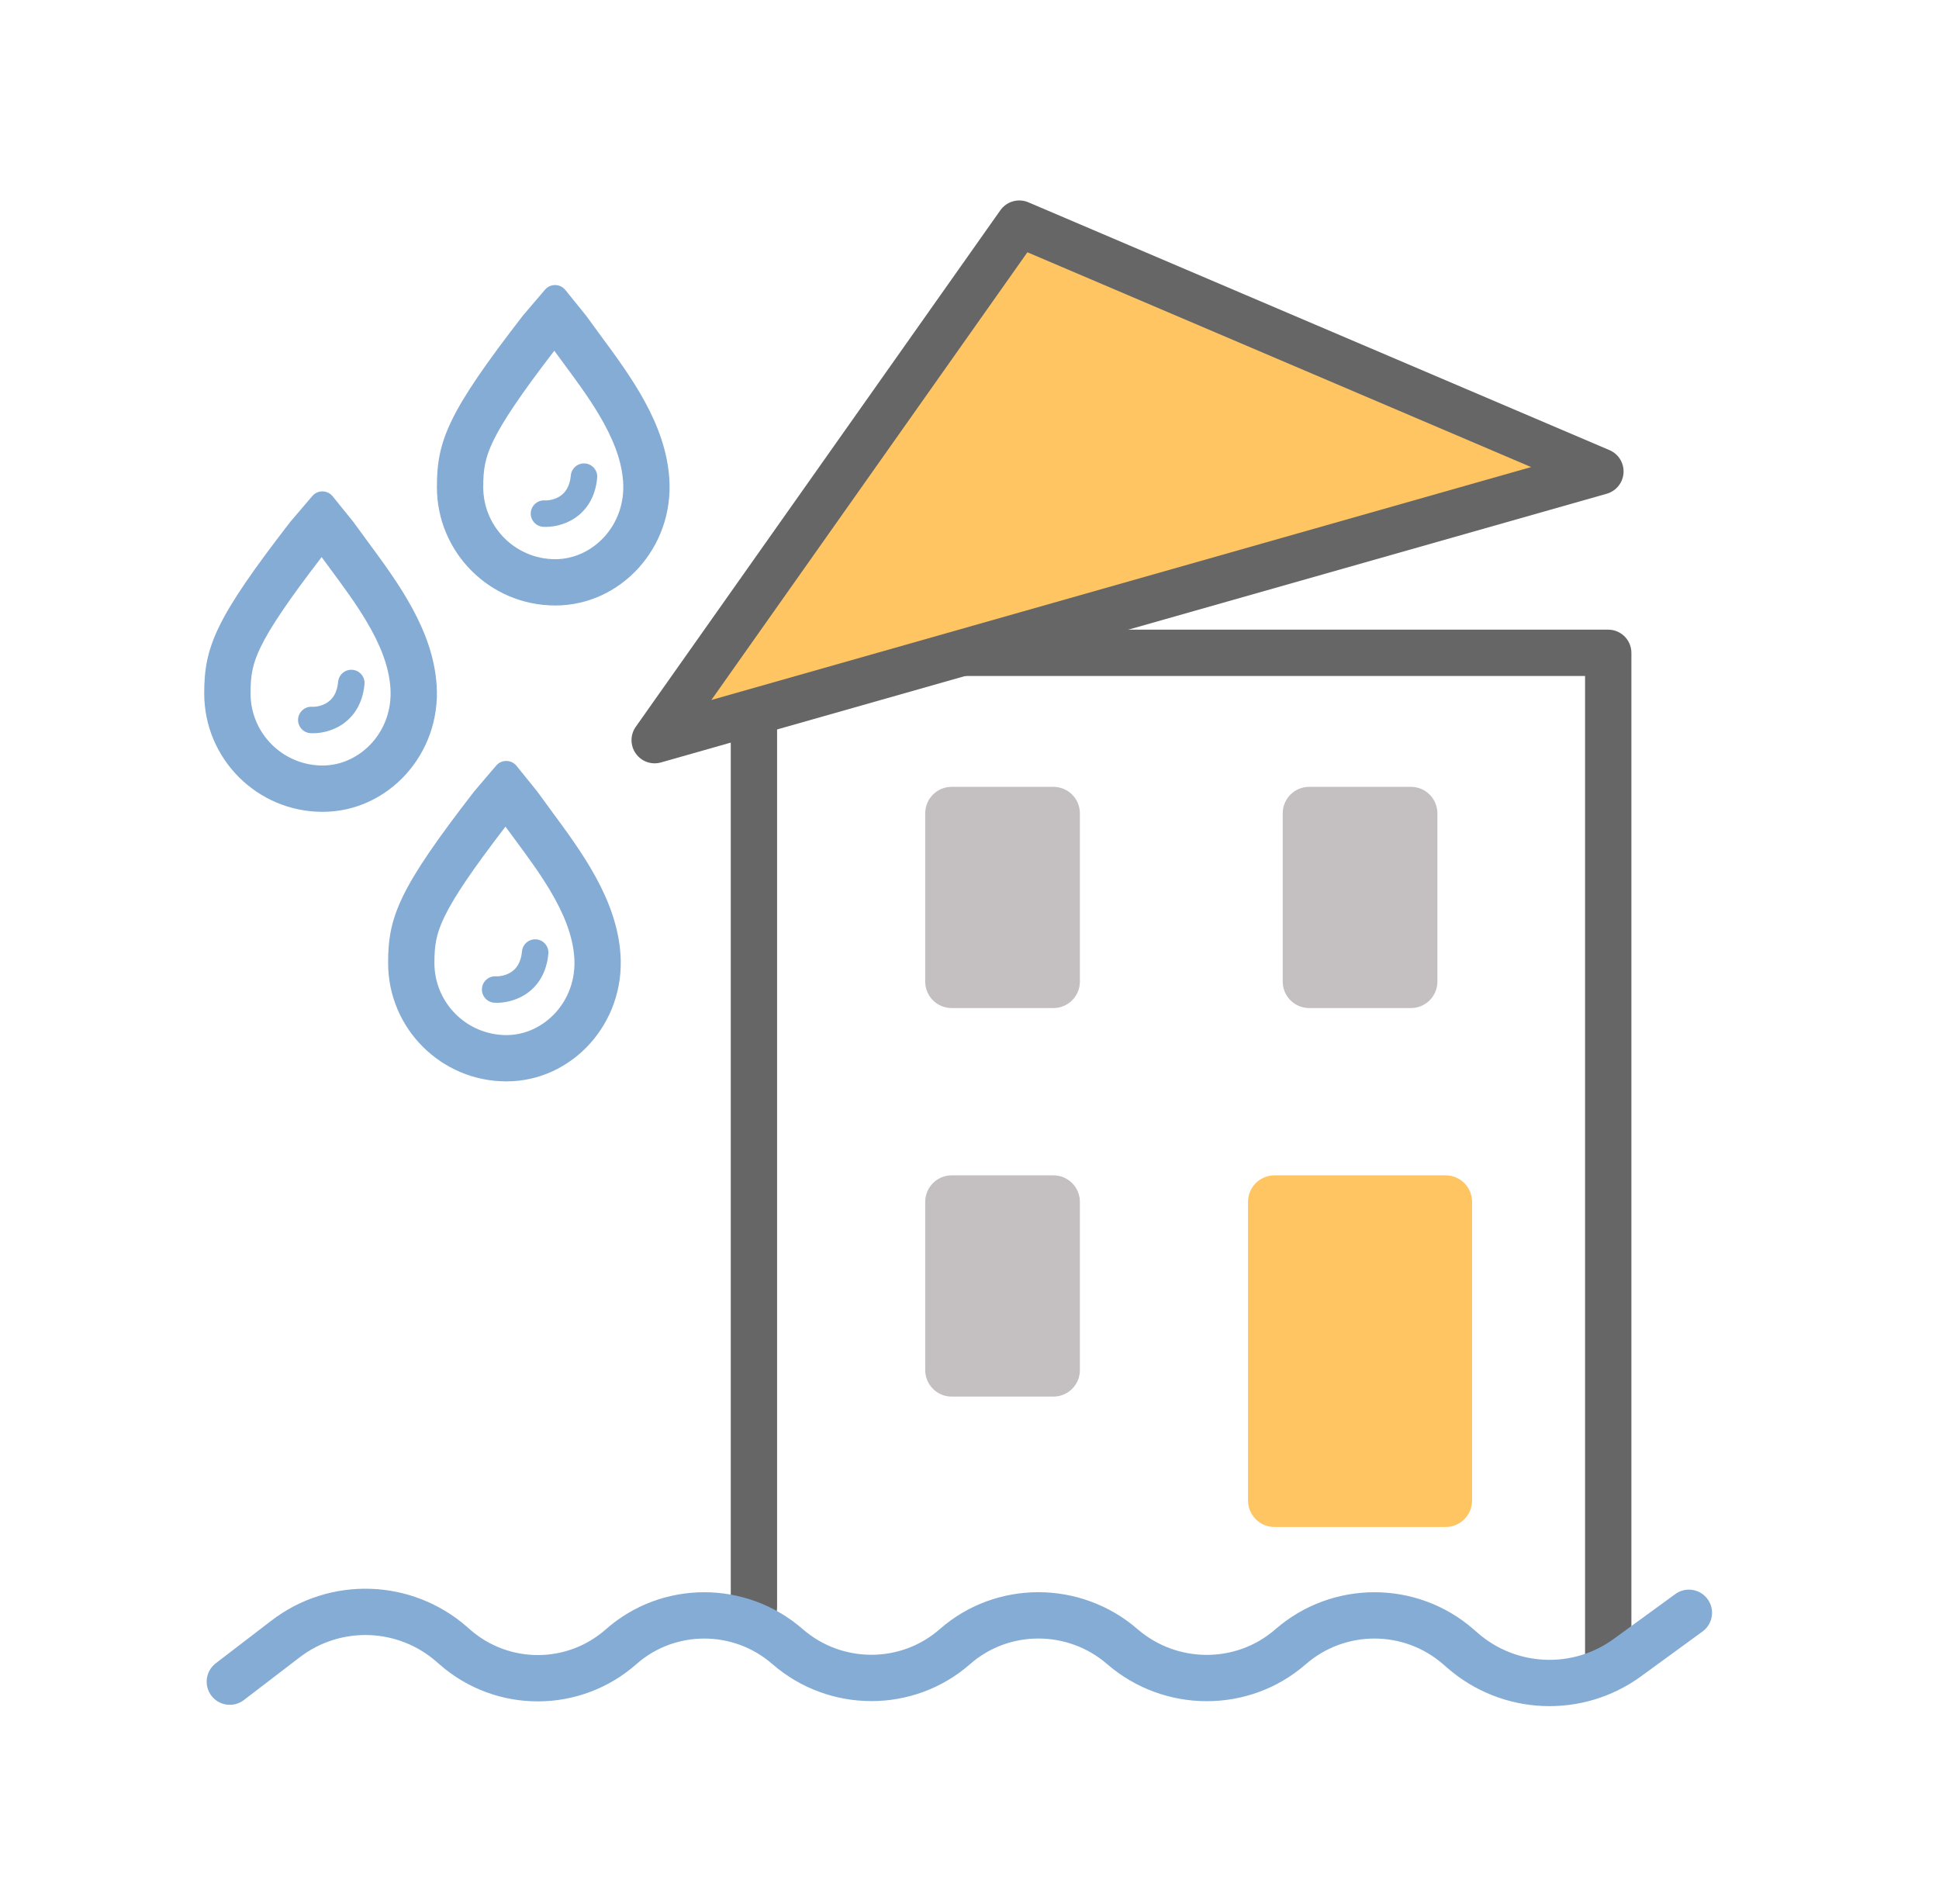
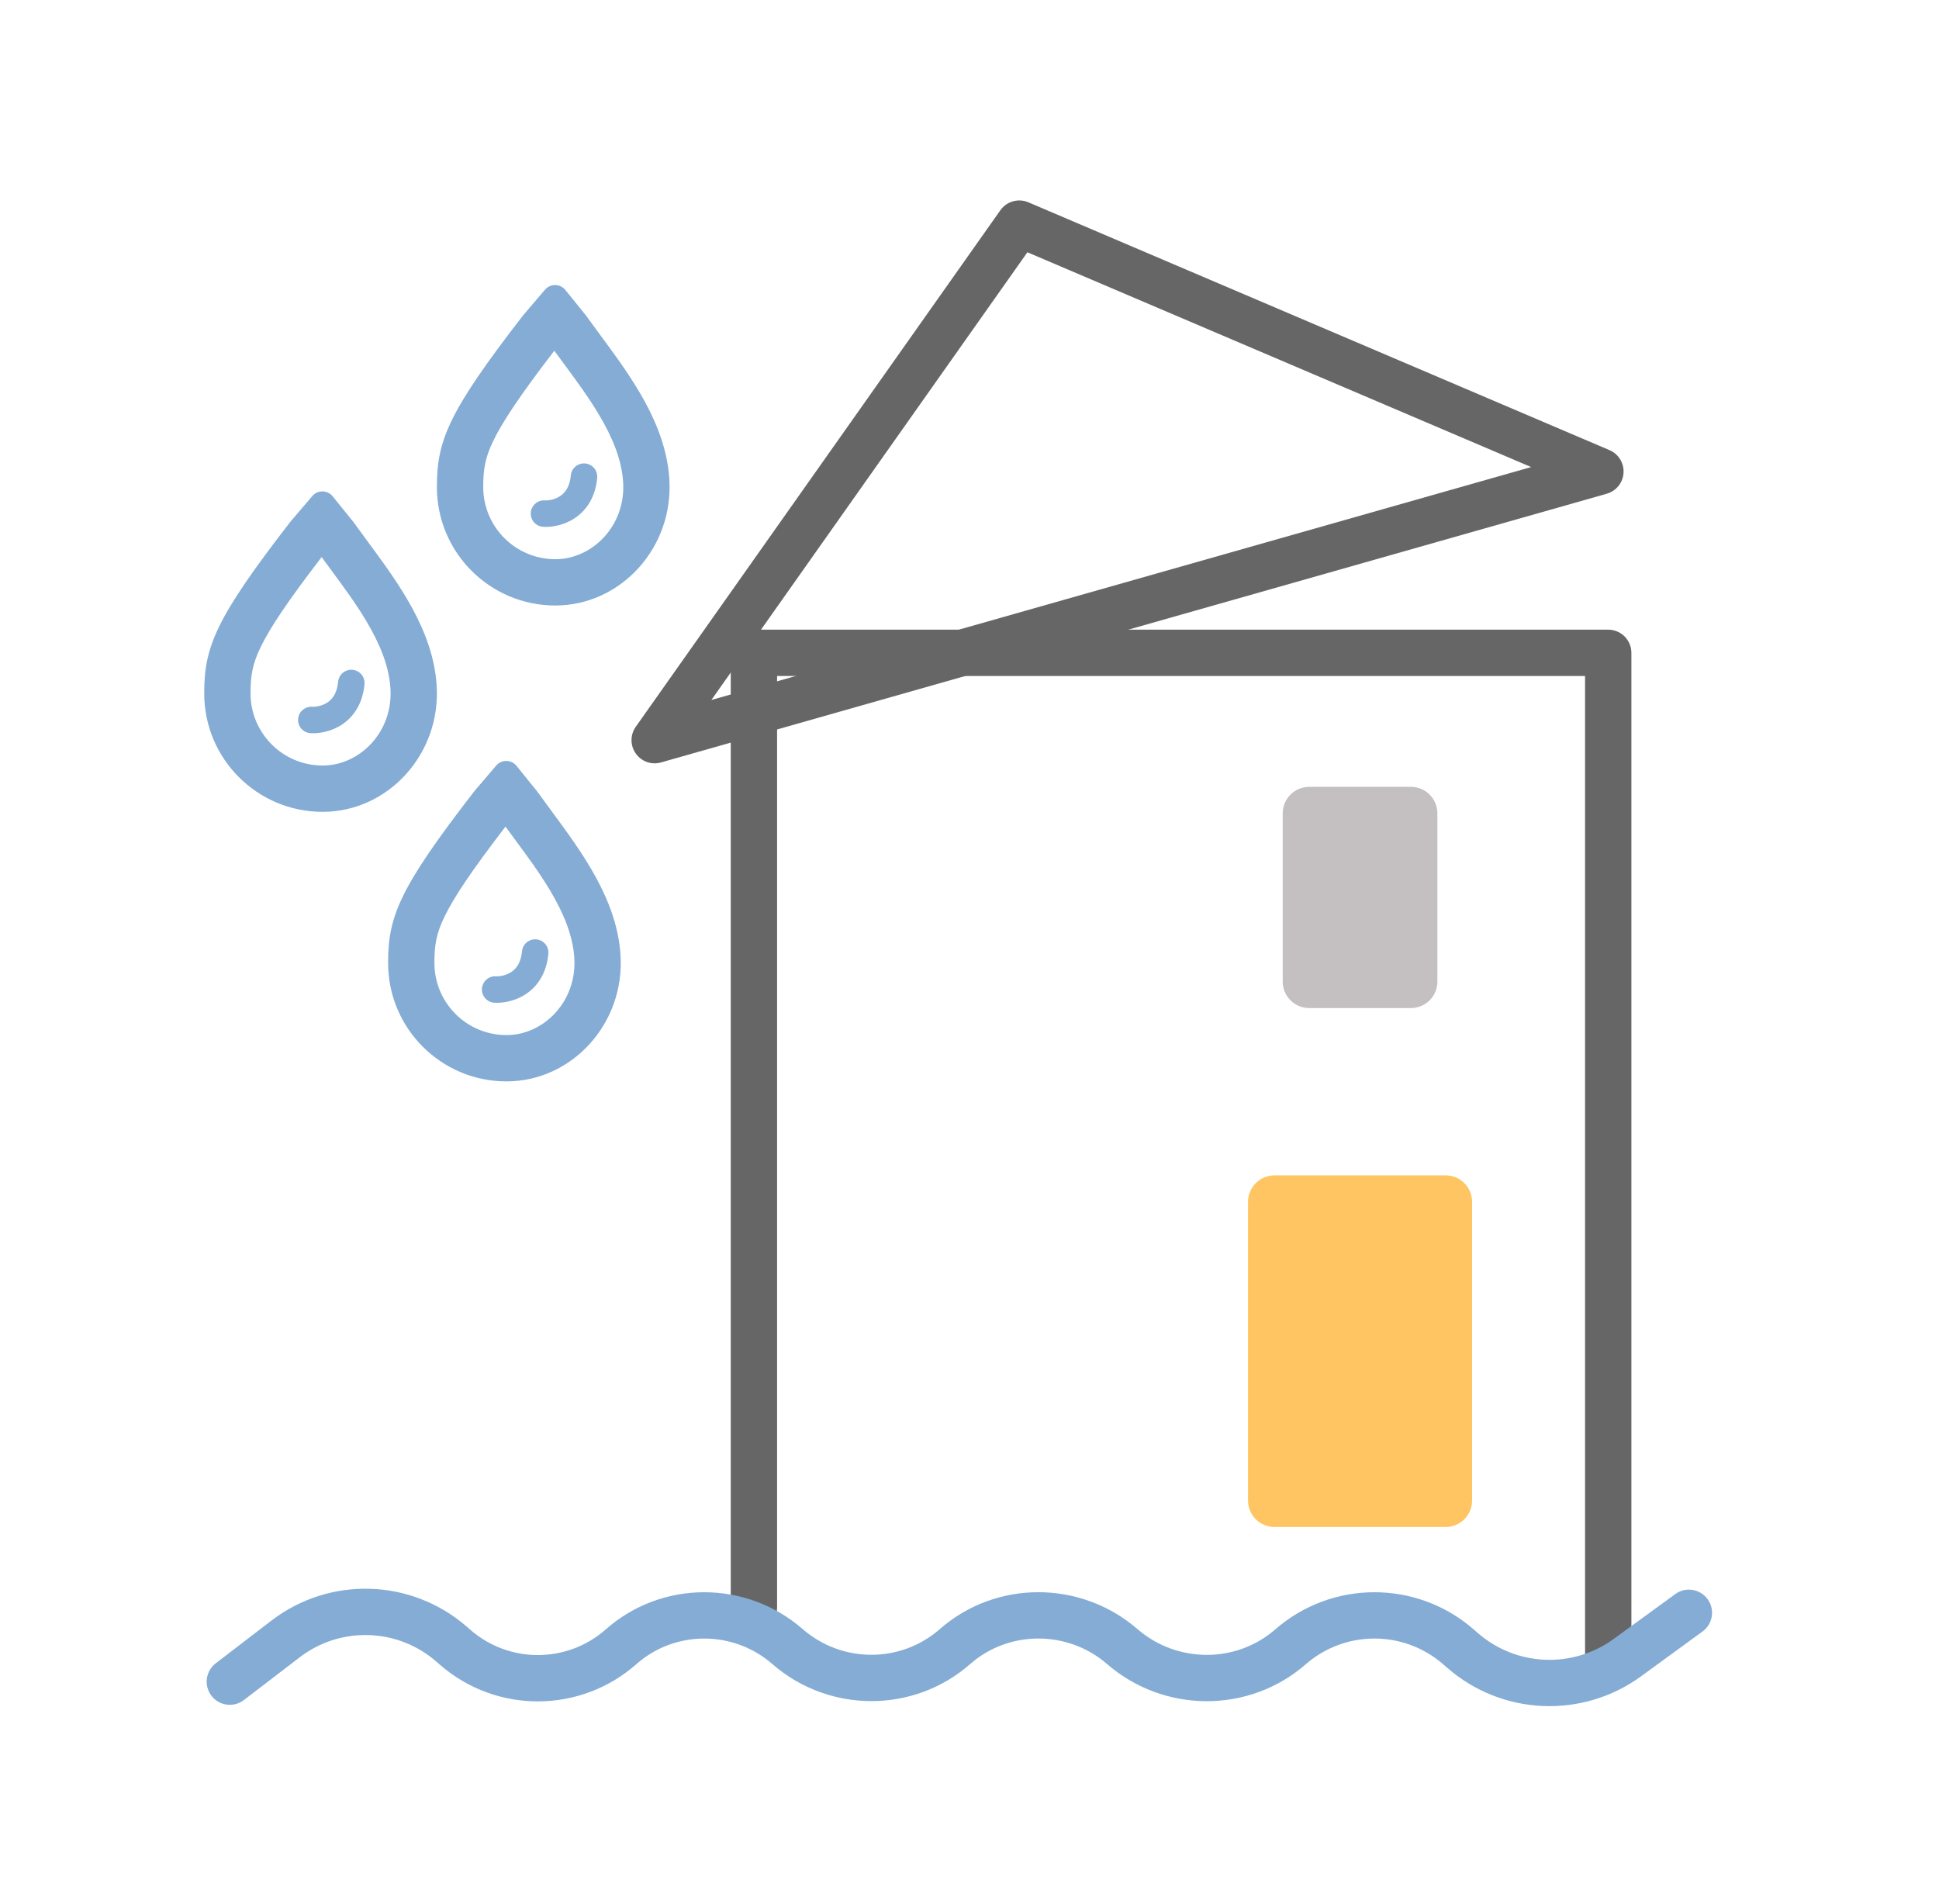
<svg xmlns="http://www.w3.org/2000/svg" width="56" height="55" viewBox="0 0 56 55" fill="none">
  <path fill-rule="evenodd" clip-rule="evenodd" d="M21.774 18.186L46.447 18.186C46.624 18.186 46.794 18.257 46.92 18.382C47.045 18.508 47.116 18.678 47.116 18.855V47.857C47.116 48.226 46.816 48.526 46.447 48.526C46.078 48.526 45.778 48.226 45.778 47.857V19.524L22.443 19.524V46.425C22.443 46.795 22.143 47.094 21.774 47.094C21.405 47.094 21.105 46.795 21.105 46.425V18.855C21.105 18.486 21.405 18.186 21.774 18.186Z" fill="#666666" />
-   <path d="M29.438 6.459L18.908 21.378L46.222 13.616L29.438 6.459Z" fill="#FEC562" />
  <path fill-rule="evenodd" clip-rule="evenodd" d="M28.891 6.073C29.073 5.815 29.41 5.72 29.7 5.843L46.484 13.001C46.745 13.112 46.907 13.376 46.889 13.659C46.871 13.941 46.677 14.182 46.405 14.26L19.09 22.021C18.818 22.099 18.526 21.996 18.362 21.764C18.198 21.533 18.198 21.224 18.361 20.992L28.891 6.073ZM29.672 7.286L20.545 20.217L44.221 13.49L29.672 7.286Z" fill="#666666" />
-   <path d="M26.721 23.49C26.721 23.068 27.063 22.726 27.485 22.726H30.424C30.846 22.726 31.188 23.068 31.188 23.49V28.351C31.188 28.773 30.846 29.115 30.424 29.115H27.485C27.063 29.115 26.721 28.773 26.721 28.351V23.49Z" fill="#C4C0C2" />
  <path d="M37.046 23.49C37.046 23.068 37.388 22.726 37.81 22.726H40.749C41.171 22.726 41.513 23.068 41.513 23.49V28.351C41.513 28.773 41.171 29.115 40.749 29.115H37.81C37.388 29.115 37.046 28.773 37.046 28.351V23.49Z" fill="#C4C0C2" />
-   <path d="M26.721 34.712C26.721 34.29 27.063 33.947 27.485 33.947H30.424C30.846 33.947 31.188 34.29 31.188 34.712V39.572C31.188 39.994 30.846 40.337 30.424 40.337H27.485C27.063 40.337 26.721 39.994 26.721 39.572V34.712Z" fill="#C4C0C2" />
  <path d="M36.044 34.712C36.044 34.29 36.386 33.947 36.808 33.947H41.751C42.173 33.947 42.515 34.29 42.515 34.712V43.339C42.515 43.761 42.173 44.103 41.751 44.103H36.808C36.386 44.103 36.044 43.761 36.044 43.339V34.712Z" fill="#FEC562" />
  <path fill-rule="evenodd" clip-rule="evenodd" d="M12.603 47.992C11.484 47.016 9.832 46.964 8.654 47.868L7.044 49.101C6.751 49.326 6.332 49.271 6.107 48.978C5.882 48.684 5.938 48.265 6.231 48.04L7.84 46.806C9.523 45.516 11.883 45.59 13.482 46.983L13.584 47.072C14.706 48.05 16.38 48.045 17.496 47.06C19.117 45.628 21.557 45.635 23.182 47.052C24.316 48.04 26.013 48.042 27.139 47.055C28.77 45.624 31.218 45.638 32.851 47.052C33.993 48.041 35.7 48.047 36.831 47.06C38.473 45.63 40.918 45.63 42.56 47.06L42.679 47.164C43.788 48.131 45.418 48.202 46.607 47.335L48.383 46.041C48.681 45.823 49.099 45.889 49.317 46.187C49.535 46.486 49.469 46.904 49.171 47.121L47.395 48.416C45.701 49.65 43.38 49.549 41.8 48.172L41.681 48.069C40.543 47.077 38.848 47.077 37.71 48.069C36.069 49.499 33.614 49.482 31.975 48.063C30.84 47.08 29.142 47.077 28.02 48.061C26.387 49.494 23.937 49.484 22.304 48.06C21.179 47.08 19.494 47.08 18.381 48.063C16.761 49.492 14.333 49.5 12.705 48.081L12.603 47.992Z" fill="#84ACD5" />
  <path fill-rule="evenodd" clip-rule="evenodd" d="M10.181 19.346C10.391 19.365 10.546 19.551 10.527 19.761C10.476 20.324 10.214 20.701 9.882 20.924C9.566 21.134 9.212 21.19 8.969 21.176C8.759 21.165 8.597 20.984 8.609 20.773C8.621 20.563 8.801 20.401 9.012 20.413C9.12 20.419 9.303 20.391 9.457 20.288C9.594 20.197 9.735 20.03 9.766 19.692C9.785 19.482 9.971 19.327 10.181 19.346Z" fill="#84ACD5" />
  <path fill-rule="evenodd" clip-rule="evenodd" d="M13.956 14.068V14.068C13.956 15.218 14.888 16.151 16.038 16.151C17.112 16.151 18.082 15.178 17.996 13.912C17.953 13.285 17.702 12.651 17.29 11.962C16.987 11.456 16.652 11.003 16.295 10.519L16.295 10.519L16.295 10.519C16.201 10.392 16.106 10.263 16.009 10.13C15.026 11.41 14.521 12.168 14.251 12.723C14.006 13.227 13.956 13.556 13.956 14.068ZM16.922 9.11C17.054 9.294 17.192 9.482 17.334 9.674L17.334 9.674C18.22 10.874 19.223 12.232 19.33 13.822C19.466 15.818 17.927 17.488 16.038 17.488C14.149 17.488 12.618 15.957 12.618 14.068C12.618 12.728 12.935 11.916 15.106 9.11L15.74 8.367C15.895 8.185 16.177 8.189 16.328 8.375L16.922 9.11ZM7.236 20.028V20.028C7.236 21.178 8.168 22.11 9.318 22.11C10.392 22.11 11.362 21.138 11.276 19.872C11.233 19.244 10.982 18.61 10.57 17.922C10.267 17.415 9.932 16.963 9.575 16.479L9.575 16.479L9.575 16.479L9.575 16.479L9.575 16.479L9.575 16.479L9.575 16.479C9.481 16.352 9.386 16.222 9.289 16.09C8.306 17.37 7.801 18.128 7.531 18.683C7.286 19.186 7.236 19.516 7.236 20.028ZM10.202 15.07C10.334 15.254 10.472 15.442 10.614 15.633C11.5 16.834 12.502 18.191 12.61 19.782C12.746 21.778 11.207 23.448 9.318 23.448C7.429 23.448 5.898 21.917 5.898 20.028C5.898 18.688 6.215 17.876 8.386 15.07L9.02 14.327C9.175 14.145 9.457 14.149 9.608 14.335L10.202 15.07ZM12.546 27.813V27.813C12.546 28.963 13.478 29.896 14.628 29.896C15.702 29.896 16.672 28.923 16.586 27.657C16.543 27.03 16.292 26.396 15.88 25.707C15.577 25.201 15.242 24.748 14.885 24.264L14.885 24.264C14.791 24.137 14.696 24.008 14.599 23.875C13.616 25.155 13.111 25.913 12.841 26.468C12.596 26.972 12.546 27.302 12.546 27.813ZM15.512 22.855C15.644 23.039 15.782 23.227 15.924 23.418L15.924 23.419C16.81 24.619 17.812 25.977 17.92 27.567C18.056 29.563 16.517 31.233 14.628 31.233C12.739 31.233 11.209 29.702 11.209 27.813C11.208 26.473 11.525 25.661 13.697 22.855L14.33 22.112C14.485 21.93 14.767 21.934 14.918 22.12L15.512 22.855ZM15.837 27.546C15.856 27.336 15.701 27.15 15.491 27.131C15.281 27.112 15.095 27.267 15.076 27.477C15.045 27.815 14.904 27.982 14.768 28.073C14.613 28.176 14.431 28.204 14.322 28.198C14.111 28.186 13.931 28.348 13.919 28.558C13.907 28.769 14.069 28.95 14.28 28.961C14.522 28.975 14.876 28.919 15.192 28.709C15.525 28.486 15.786 28.109 15.837 27.546ZM17.247 13.801C17.266 13.591 17.111 13.405 16.901 13.386C16.691 13.367 16.505 13.522 16.486 13.732C16.455 14.07 16.314 14.237 16.177 14.328C16.023 14.431 15.84 14.459 15.732 14.453C15.521 14.441 15.341 14.603 15.329 14.813C15.317 15.024 15.479 15.204 15.689 15.216C15.932 15.23 16.286 15.174 16.602 14.964C16.935 14.741 17.196 14.364 17.247 13.801Z" fill="#84ACD5" />
</svg>